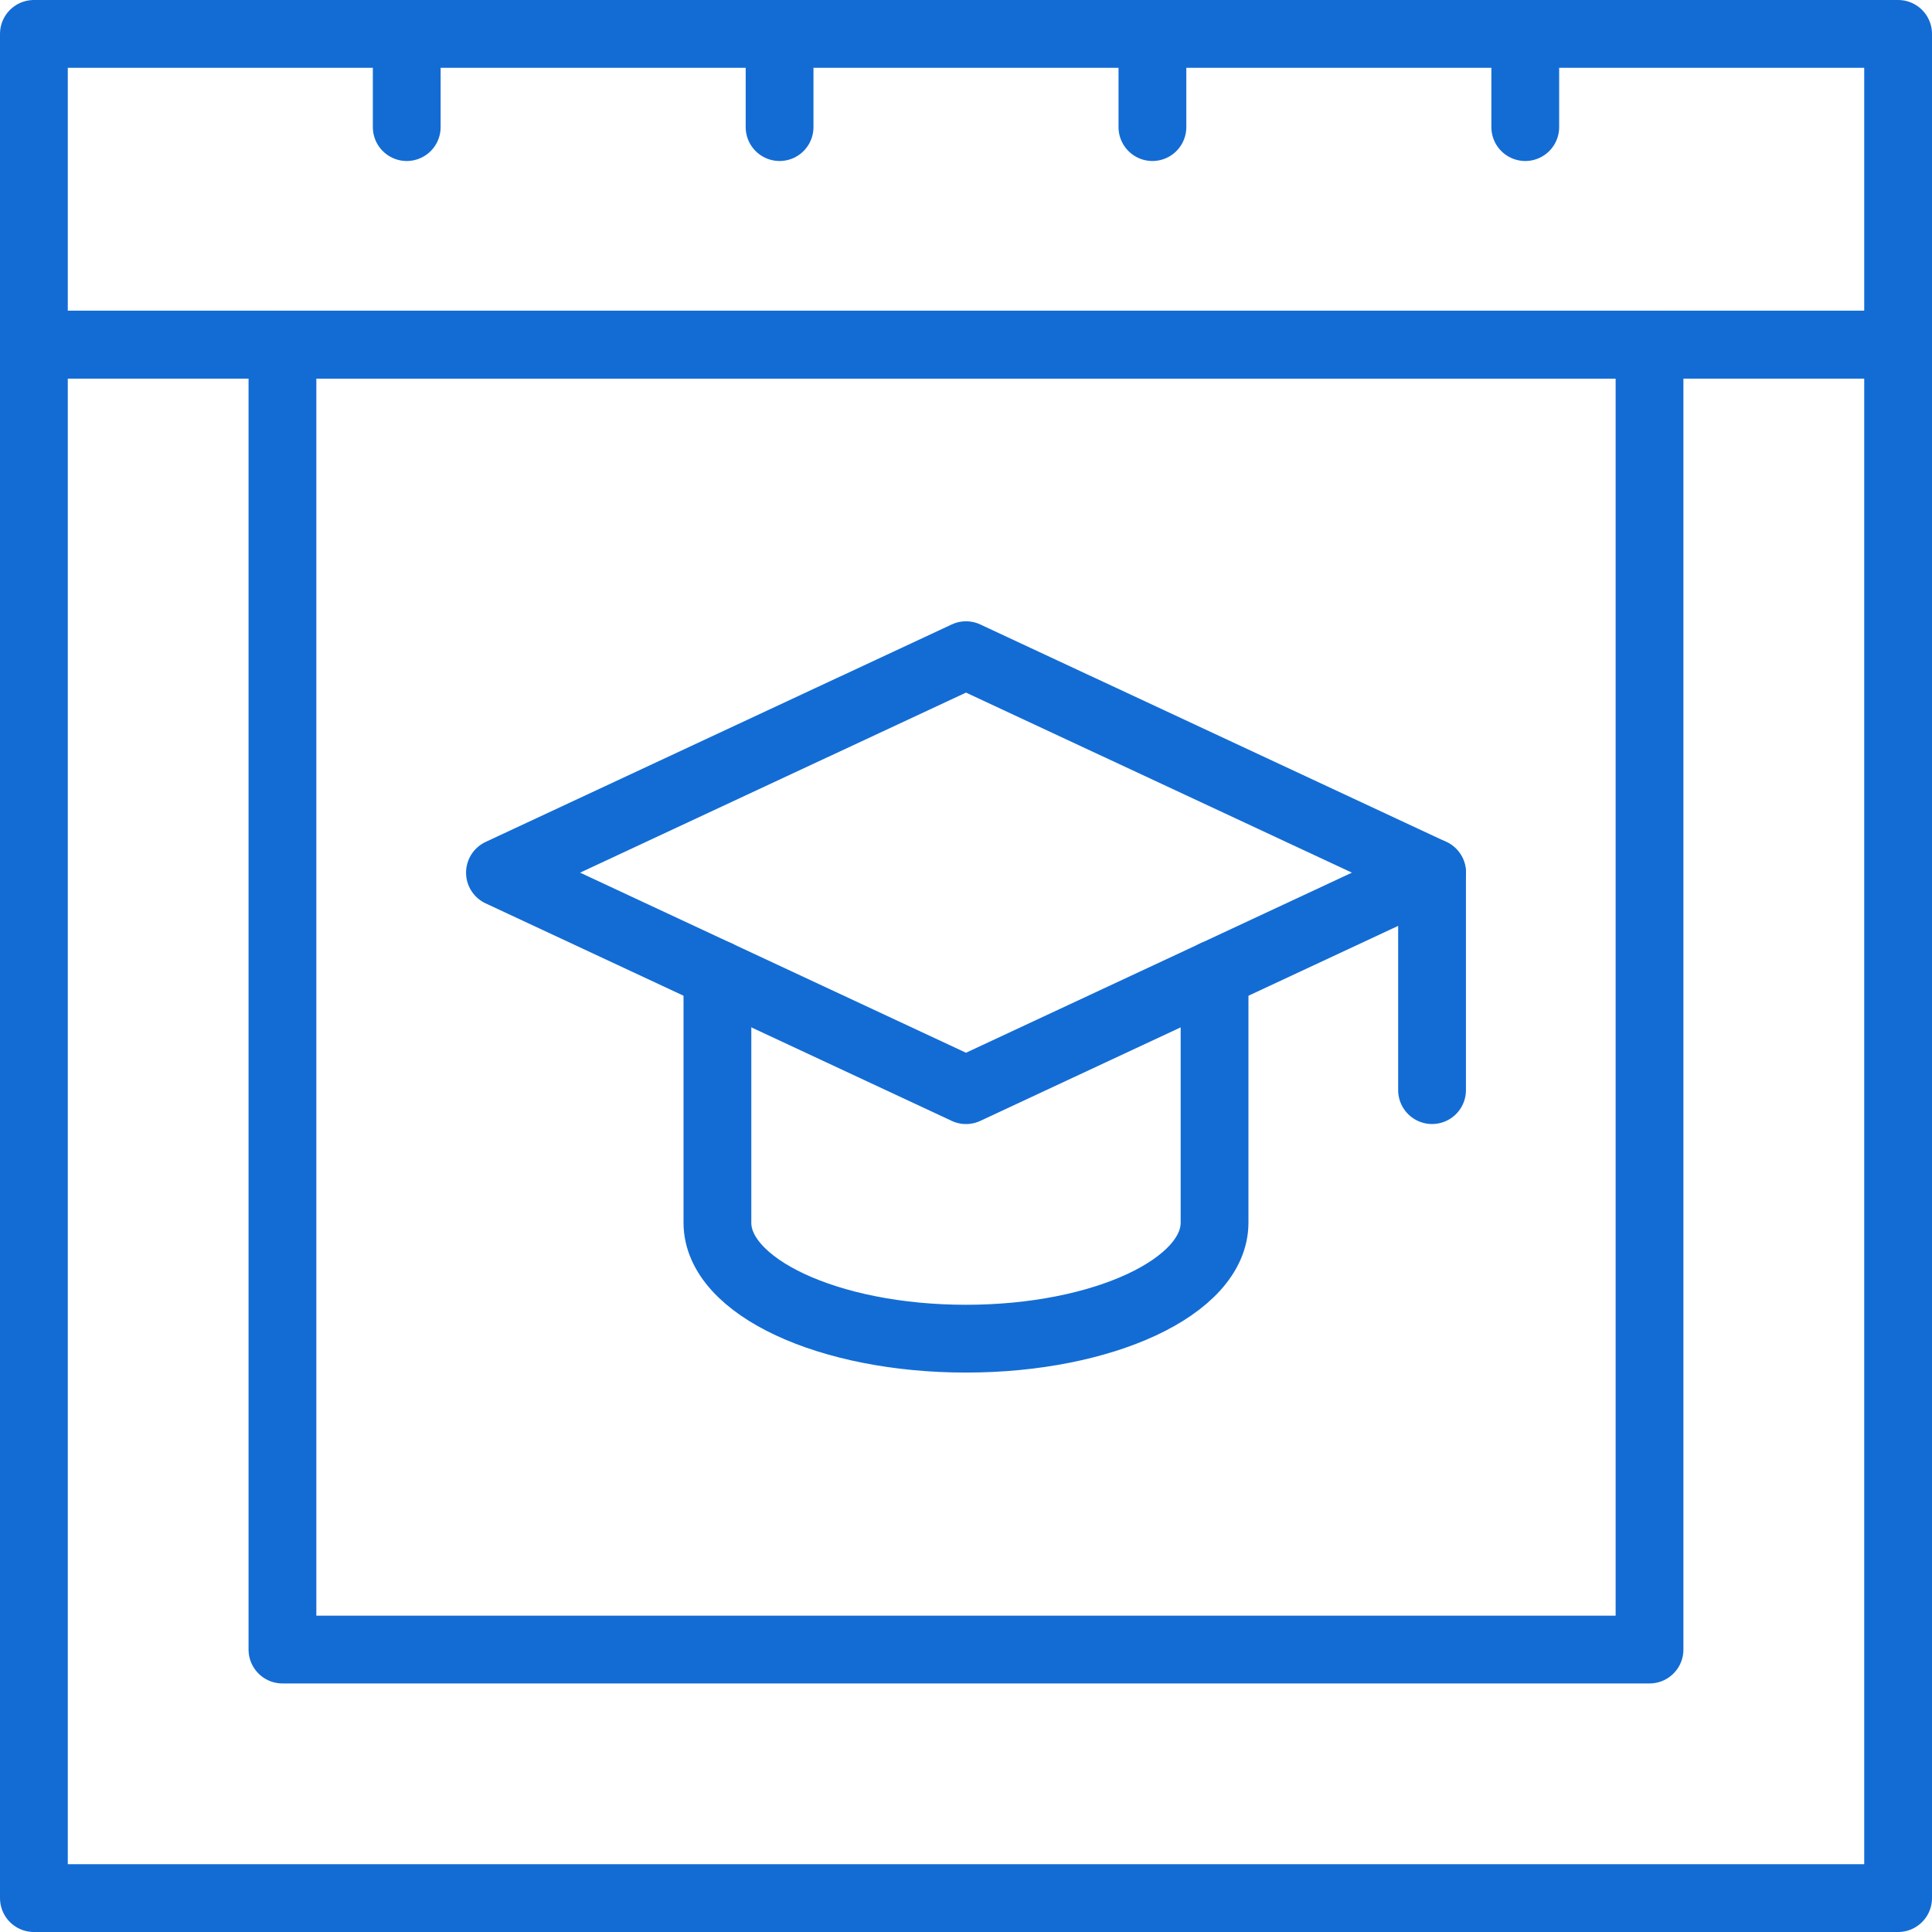
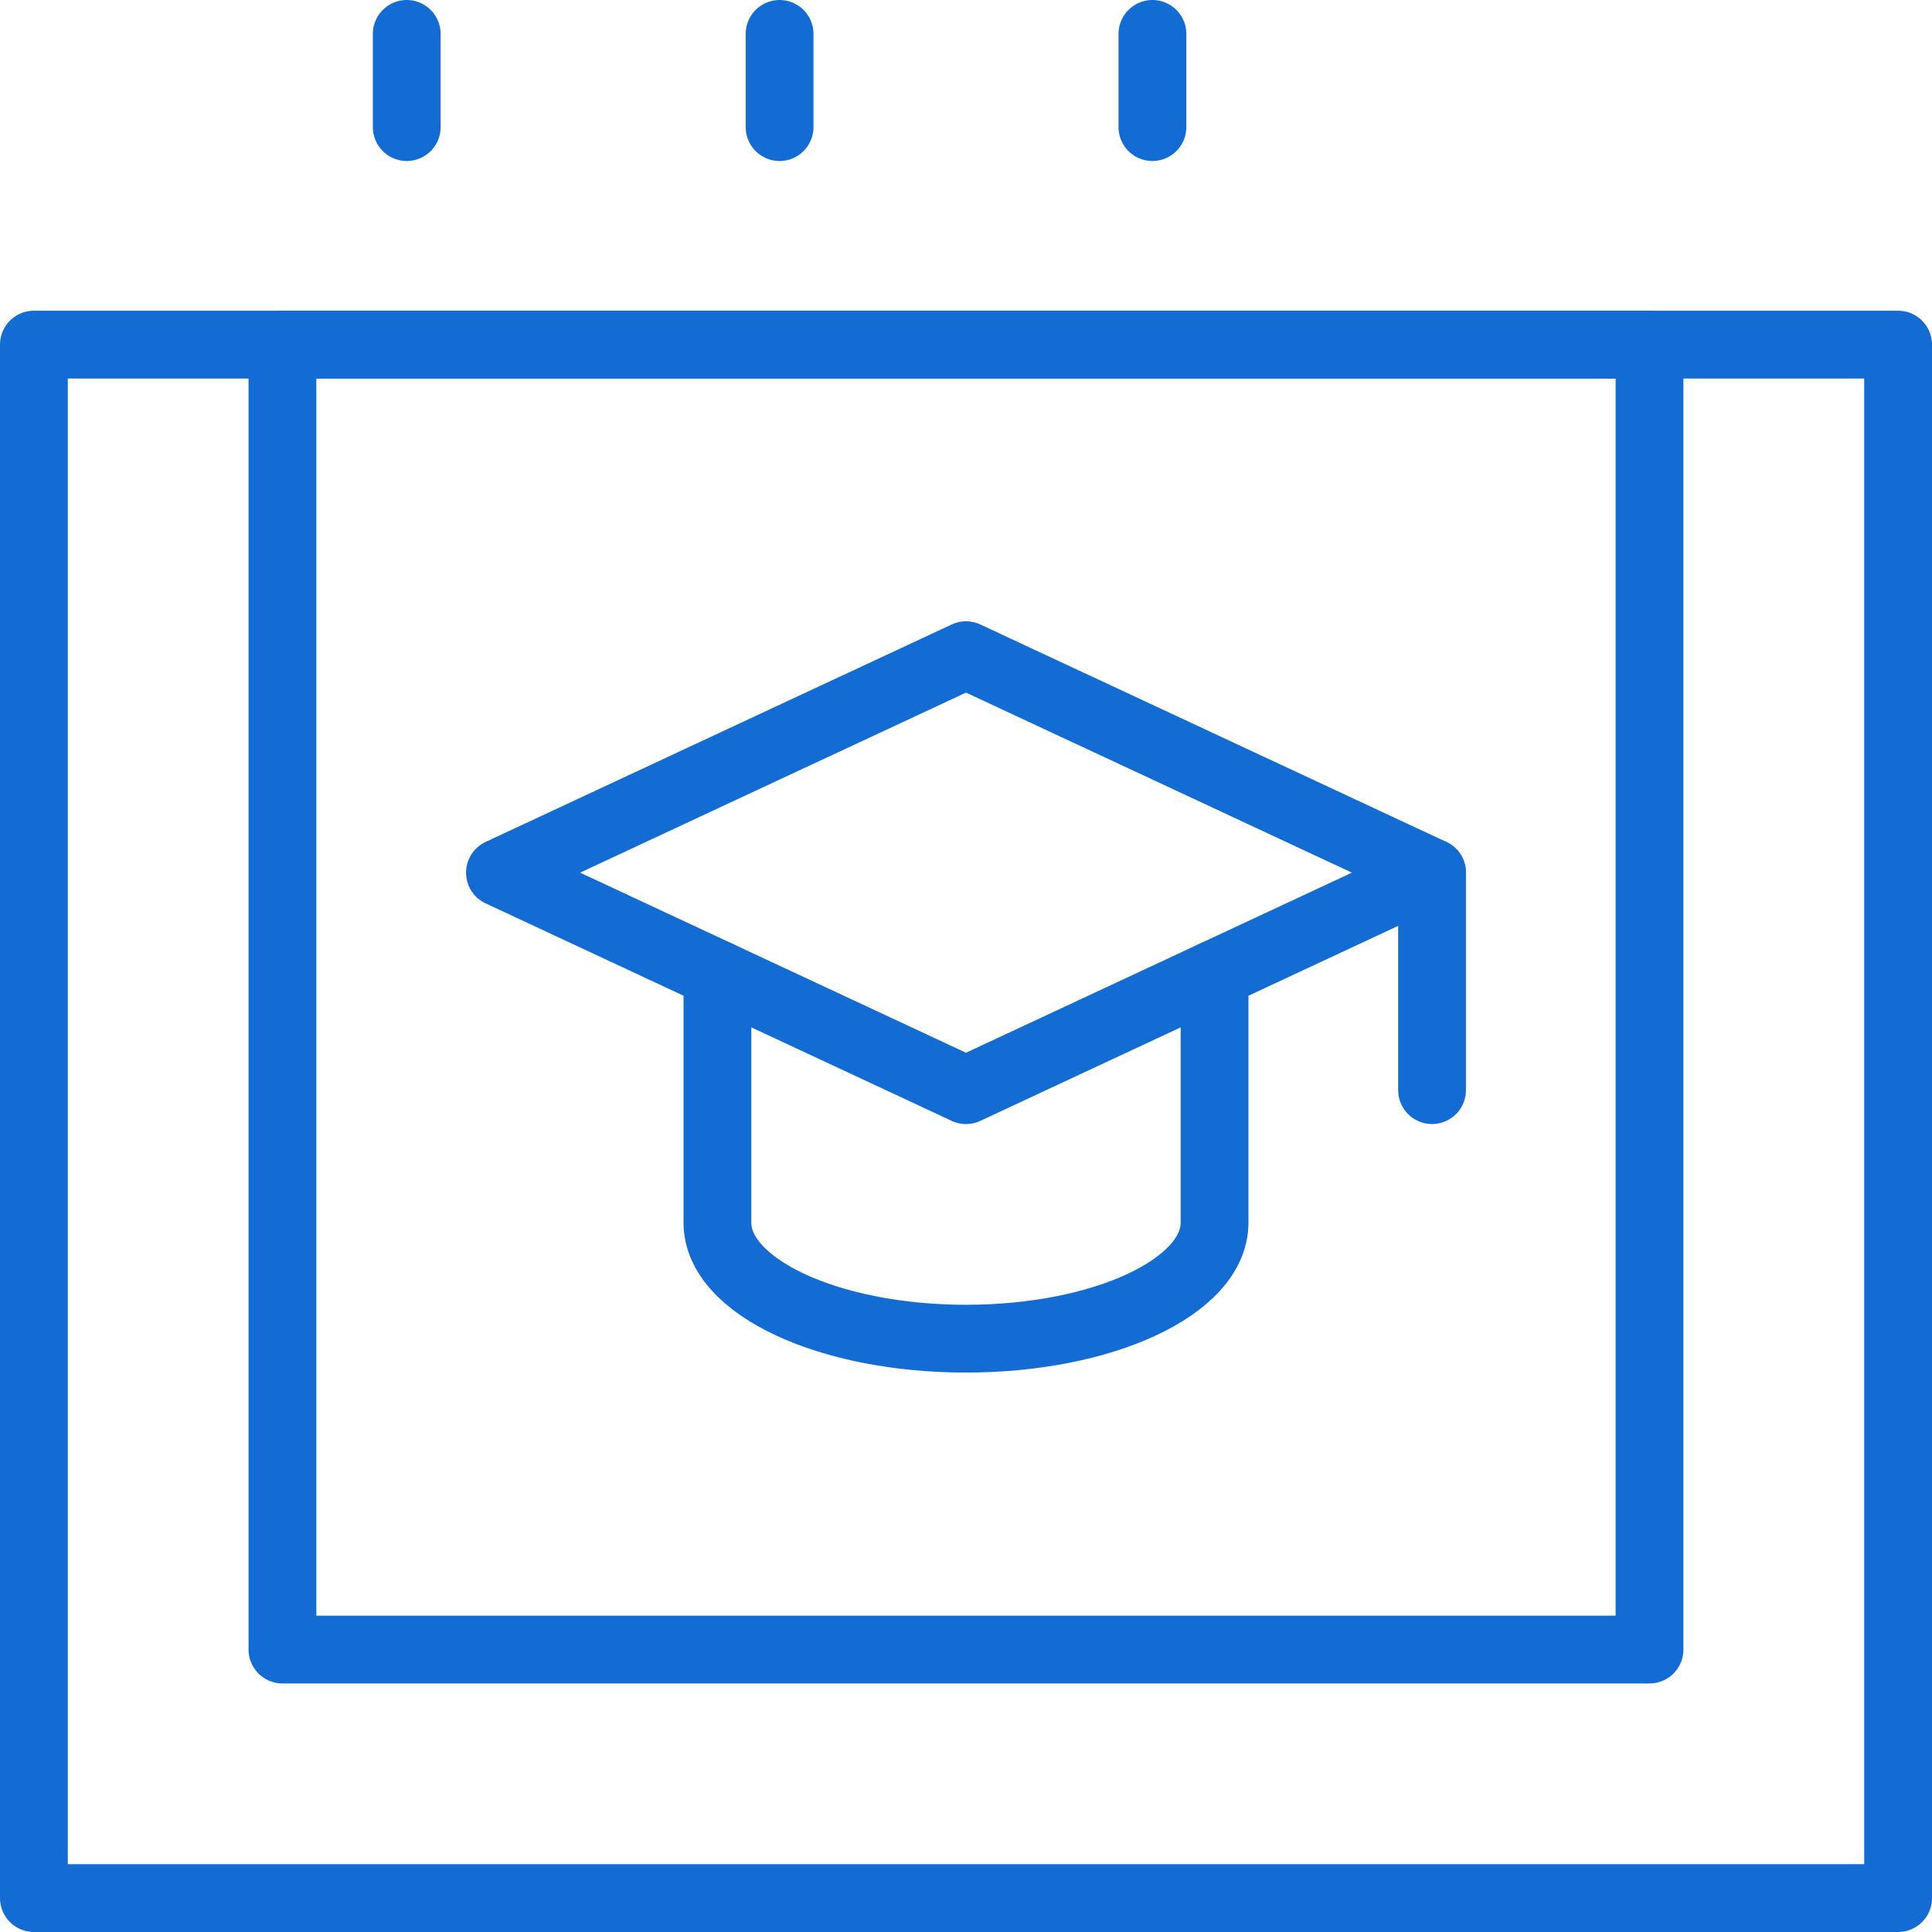
<svg xmlns="http://www.w3.org/2000/svg" width="57" height="57" viewBox="0 0 57 57" fill="none">
-   <path d="M56 1H1V10.167H56V1Z" stroke="#136CD4" stroke-width="2" stroke-miterlimit="10" stroke-linecap="round" stroke-linejoin="round" />
  <path d="M56 10.167H1V56H56V10.167Z" stroke="#136CD4" stroke-width="2" stroke-miterlimit="10" stroke-linecap="round" stroke-linejoin="round" />
  <path d="M48.666 10.167H8.333V48.667H48.666V10.167Z" stroke="#136CD4" stroke-width="2" stroke-miterlimit="10" stroke-linecap="round" stroke-linejoin="round" />
  <path d="M12 3.75V1" stroke="#136CD4" stroke-width="2" stroke-miterlimit="10" stroke-linecap="round" stroke-linejoin="round" />
-   <path d="M45 3.75V1" stroke="#136CD4" stroke-width="2" stroke-miterlimit="10" stroke-linecap="round" stroke-linejoin="round" />
  <path d="M34 3.75V1" stroke="#136CD4" stroke-width="2" stroke-miterlimit="10" stroke-linecap="round" stroke-linejoin="round" />
  <path d="M23 3.75V1" stroke="#136CD4" stroke-width="2" stroke-miterlimit="10" stroke-linecap="round" stroke-linejoin="round" />
  <path d="M14.75 25.746L28.5 32.163L42.25 25.746L28.5 19.33L14.75 25.746Z" stroke="#136CD4" stroke-width="2" stroke-miterlimit="10" stroke-linecap="round" stroke-linejoin="round" />
  <path d="M35.833 28.74V36.074C35.833 37.962 32.547 39.495 28.499 39.495C24.452 39.495 21.166 37.962 21.166 36.074V28.74" stroke="#136CD4" stroke-width="2" stroke-miterlimit="10" stroke-linecap="round" stroke-linejoin="round" />
  <path d="M42.25 32.162V25.746" stroke="#136CD4" stroke-width="2" stroke-miterlimit="10" stroke-linecap="round" stroke-linejoin="round" />
</svg>